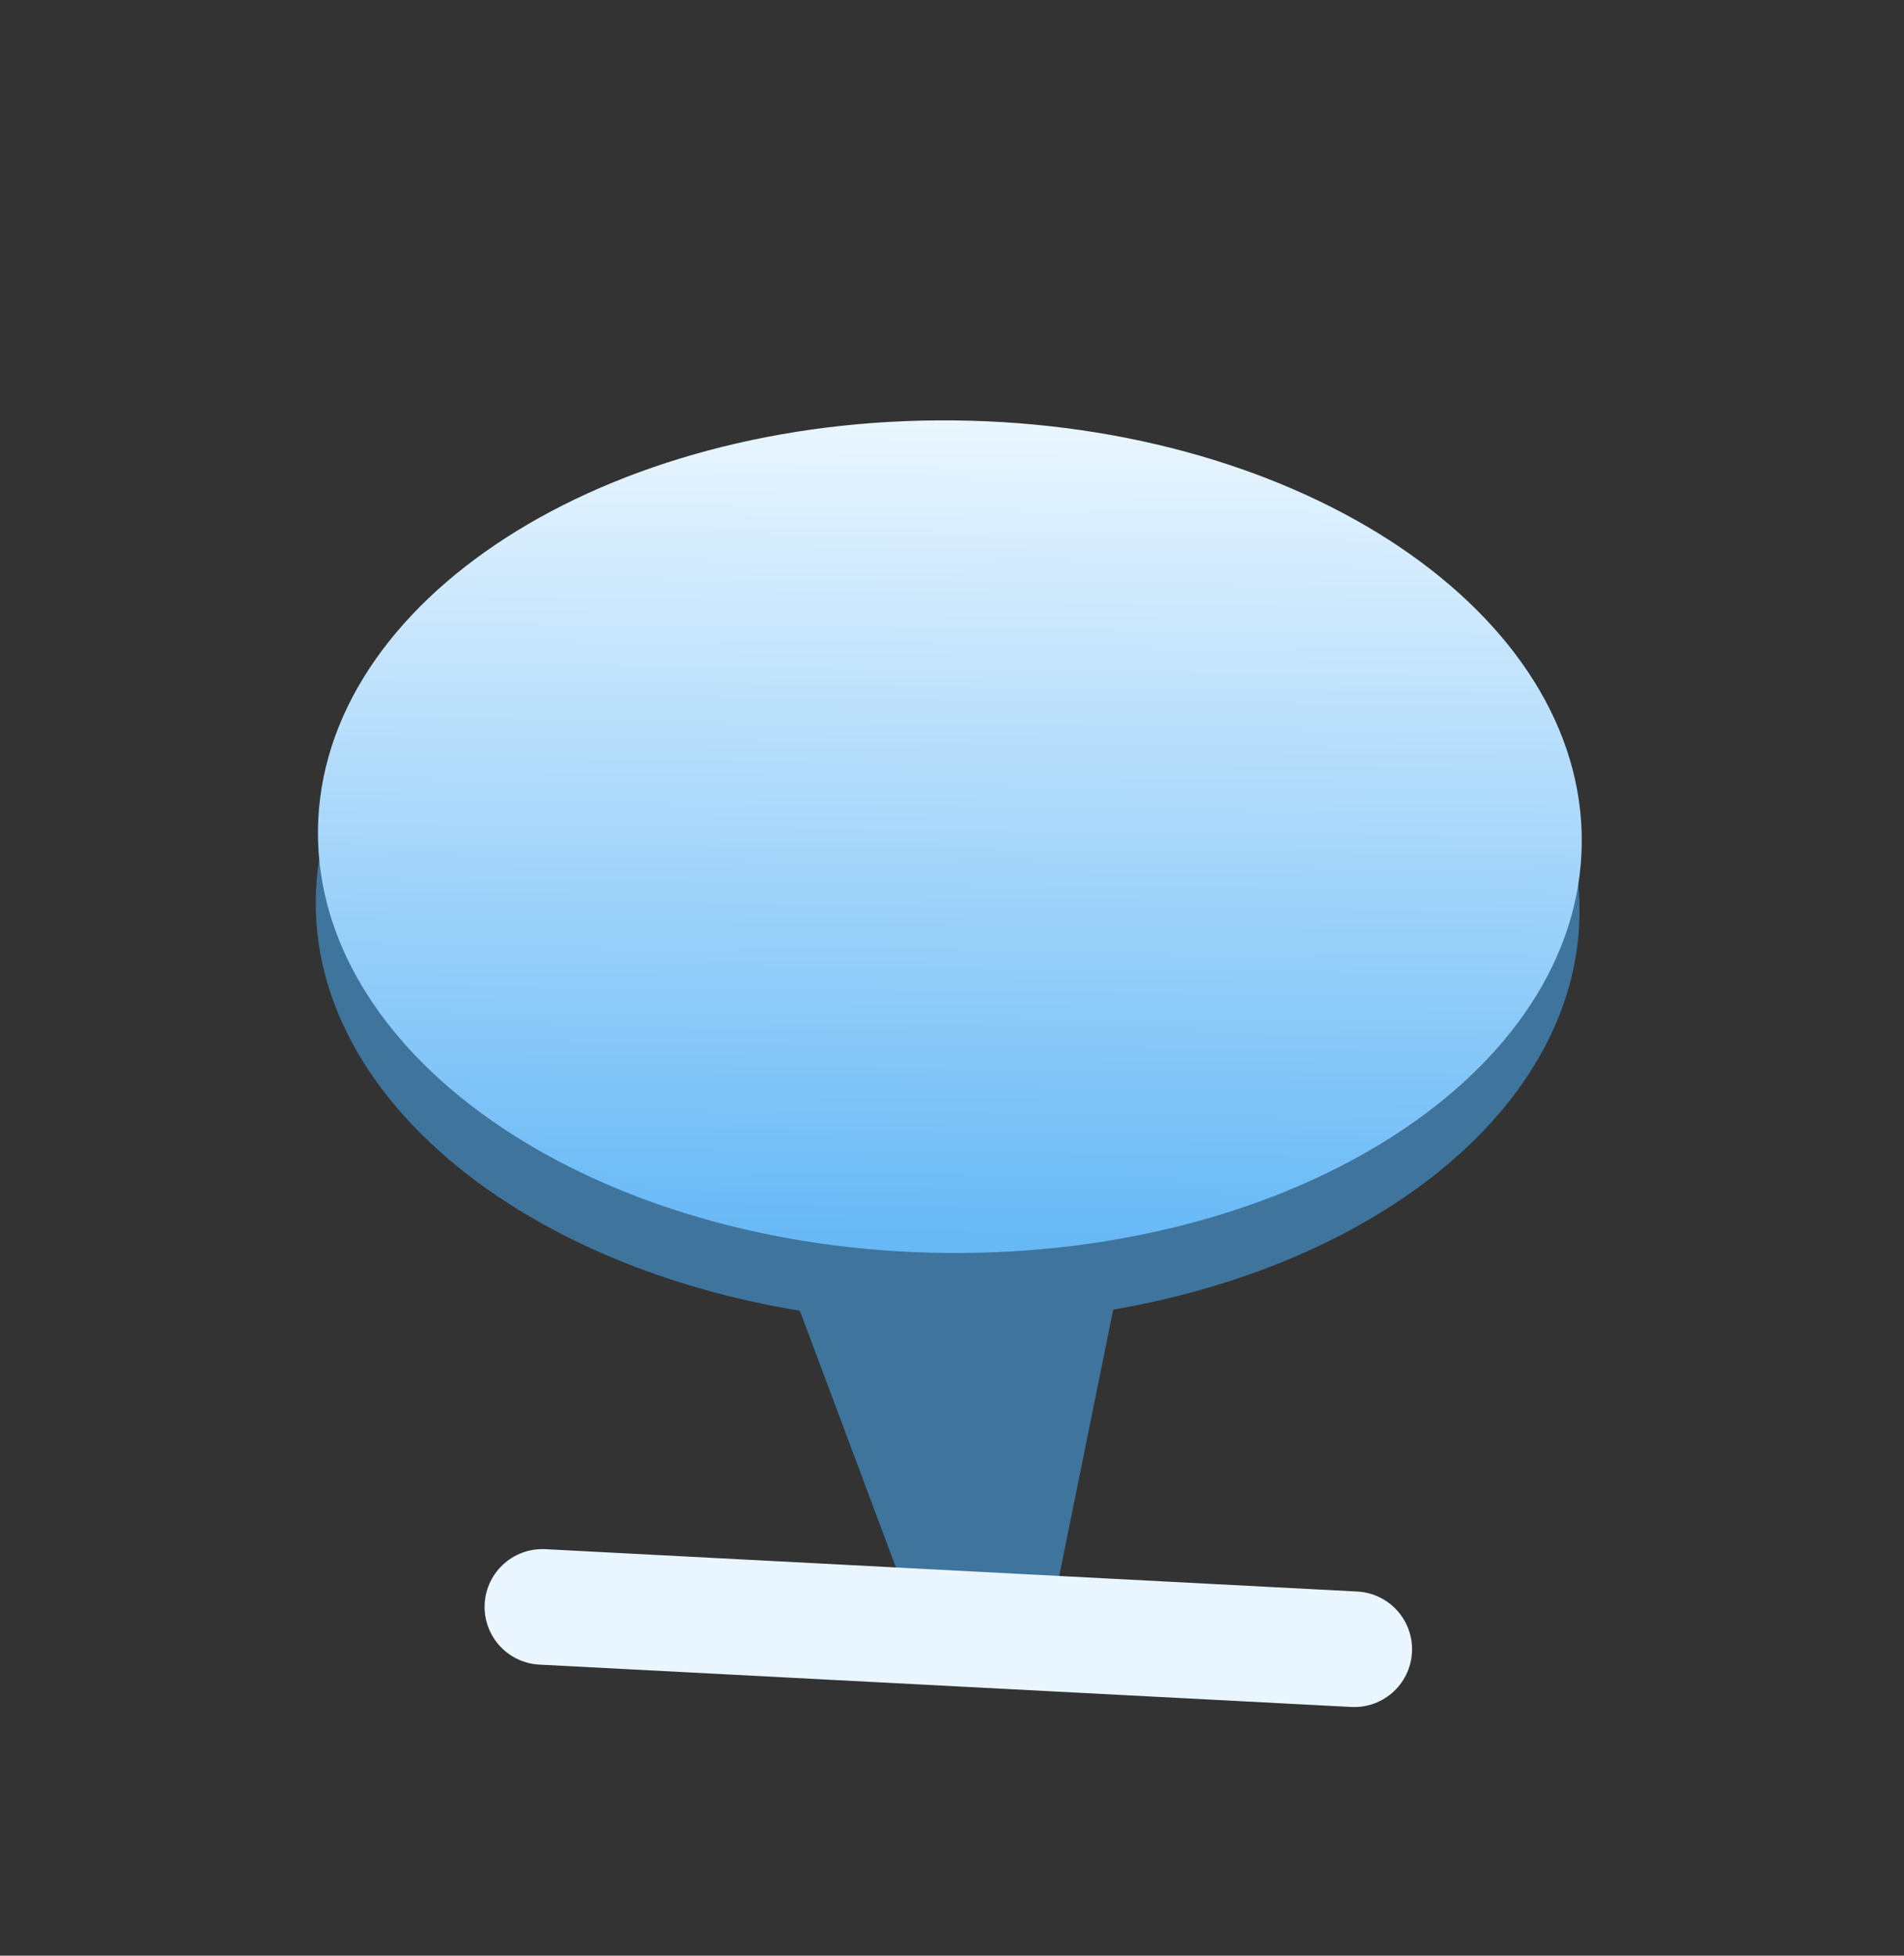
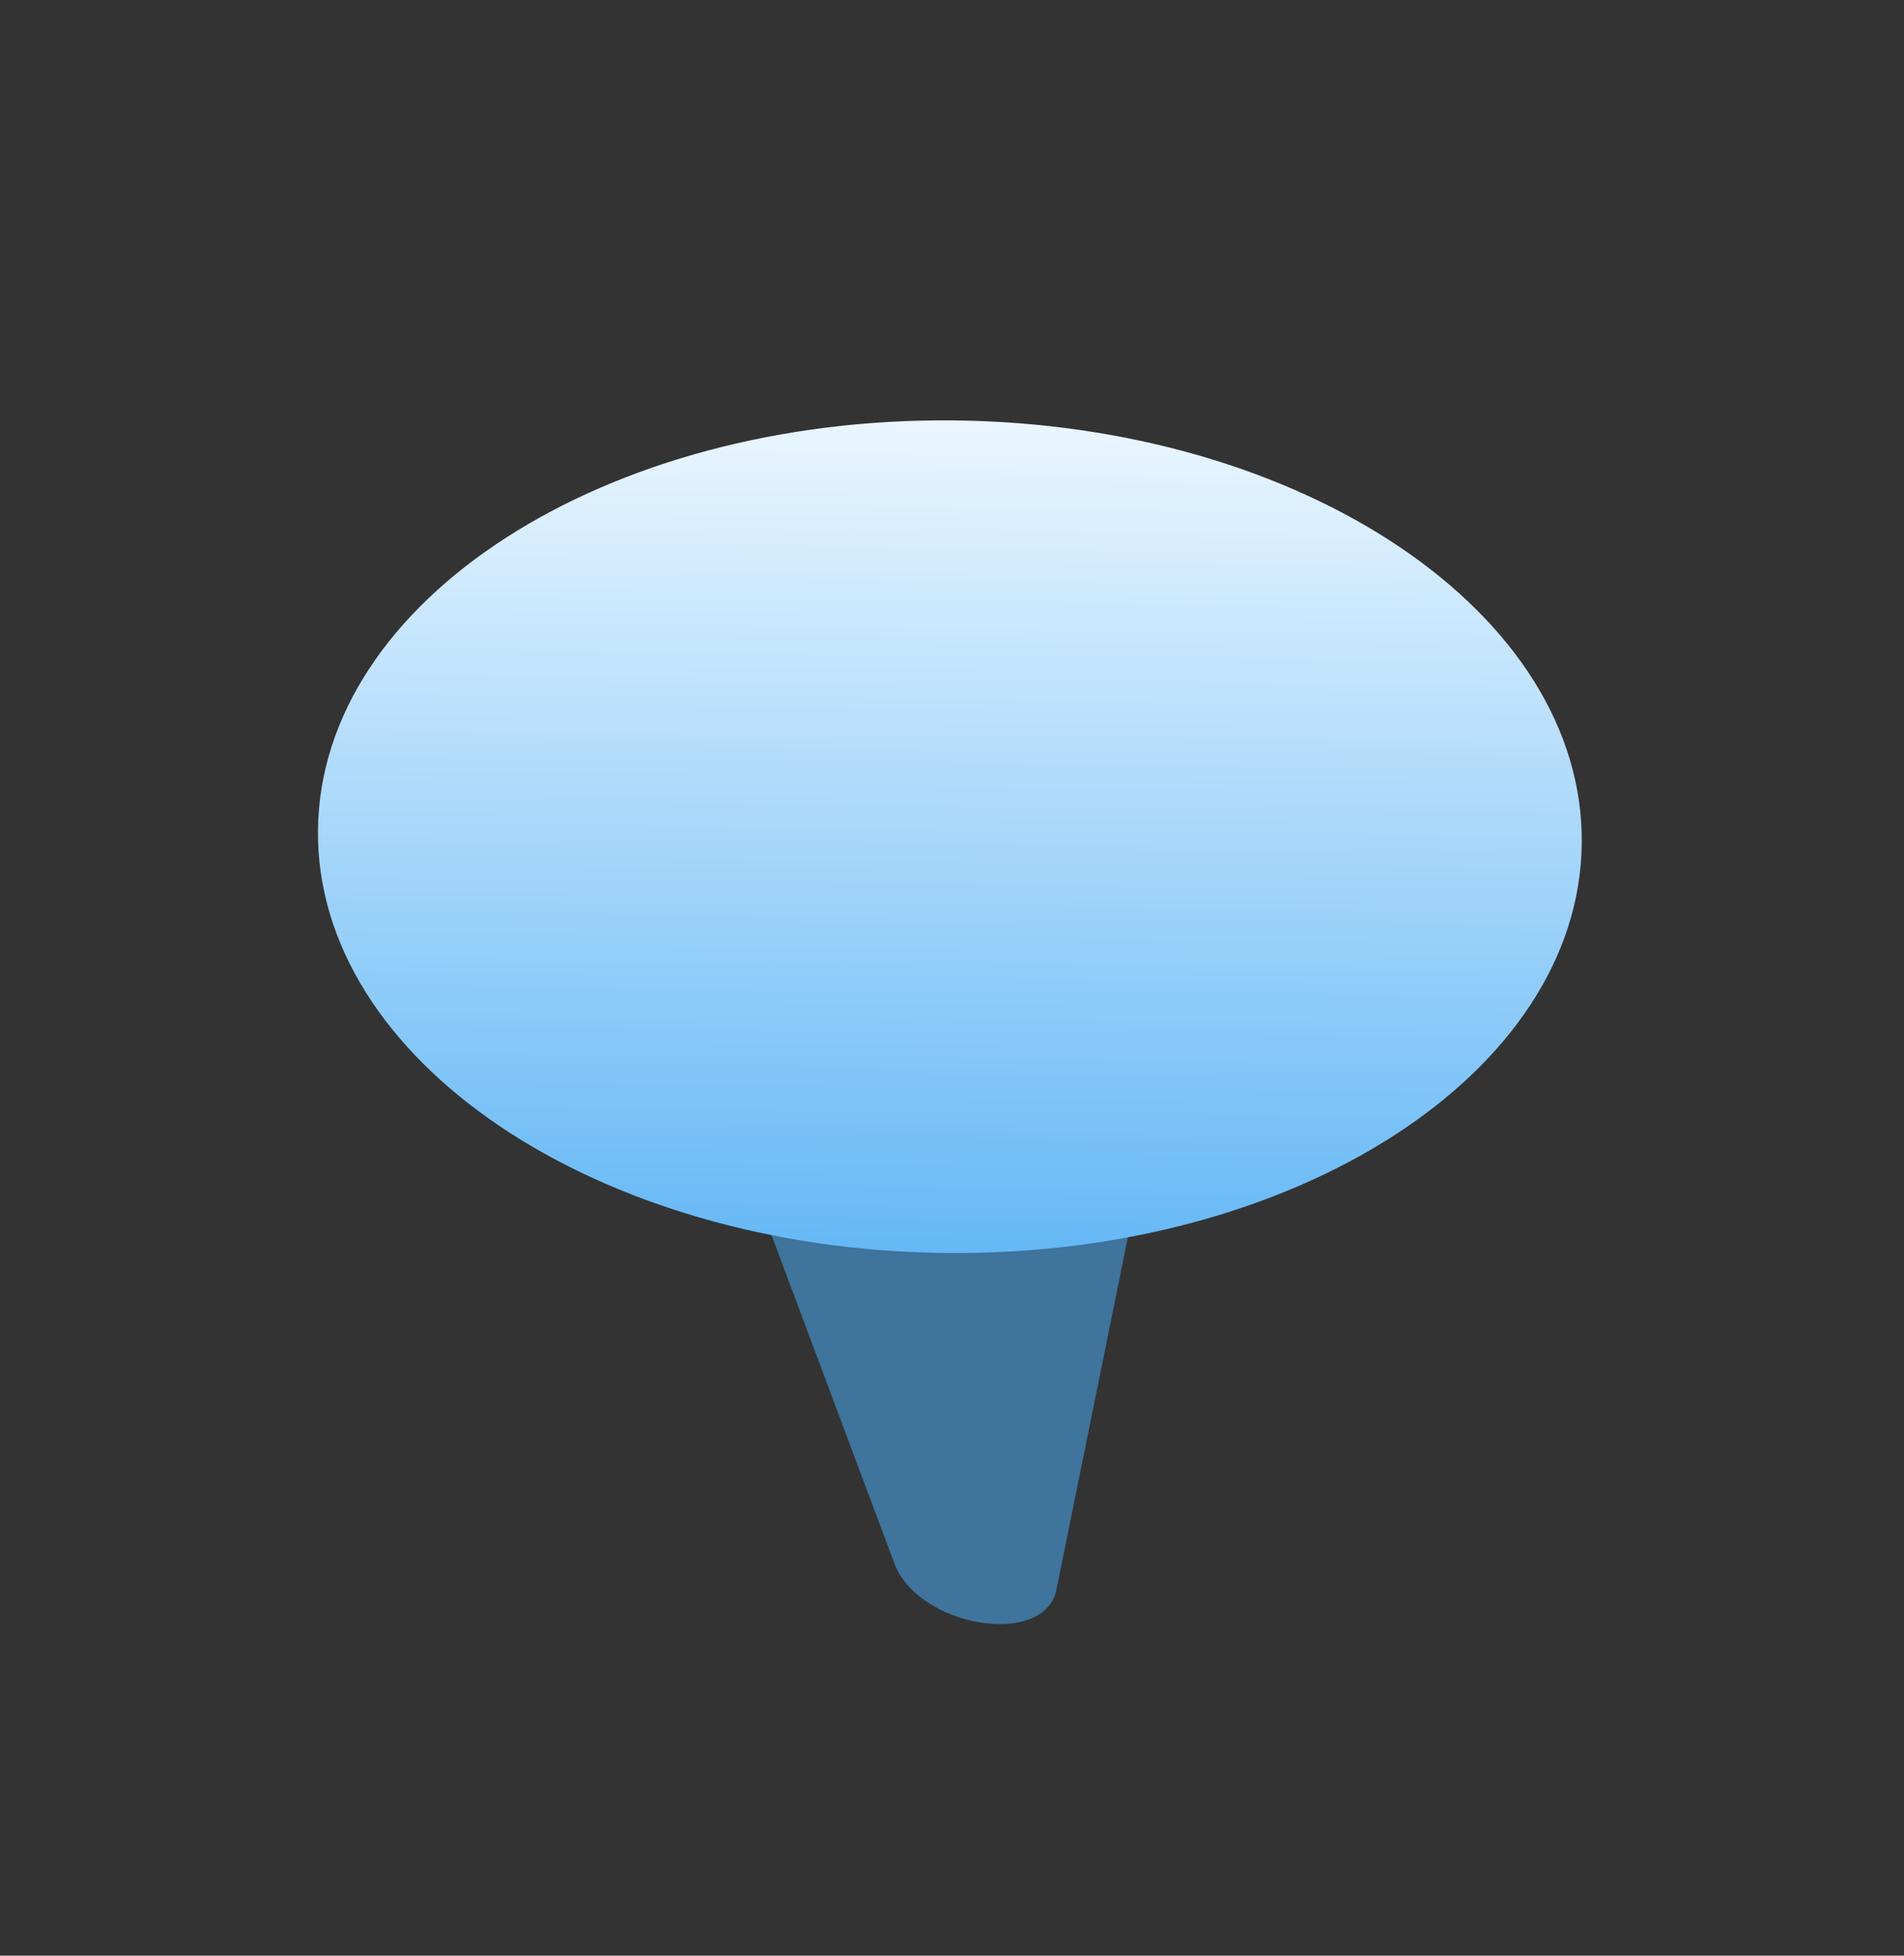
<svg xmlns="http://www.w3.org/2000/svg" fill="none" height="100%" overflow="visible" preserveAspectRatio="none" style="display: block;" viewBox="0 0 37 38" width="100%">
  <rect x="0" y="0" width="37" height="38" fill="#333333" stroke="none" />
  <g id="Thumbtack">
    <g id="Group">
      <path d="M14.587 22.914L17.37 30.349C17.811 31.617 20.301 32.032 20.53 30.886L21.949 23.887L14.587 22.914Z" fill="#3F749C" id="Vector" />
      <g id="Group_2">
-         <path d="M18.33 25.708C25.111 25.78 30.647 22.217 30.695 17.75C30.742 13.283 25.283 9.604 18.501 9.532C11.72 9.46 6.184 13.023 6.136 17.49C6.089 21.957 11.548 25.636 18.33 25.708Z" fill="#3F749C" id="Vector_2" />
        <g id="Group_3">
          <path d="M18.373 24.346C25.154 24.418 30.691 20.855 30.738 16.388C30.785 11.921 25.326 8.241 18.544 8.169C11.763 8.097 6.227 11.66 6.179 16.127C6.132 20.594 11.591 24.274 18.373 24.346Z" fill="url(#paint0_linear_0_2160)" id="Vector_3" />
        </g>
      </g>
    </g>
-     <path d="M26.317 32.046L10.54 31.223" id="Vector_4" stroke="#EAF6FF" stroke-linecap="round" stroke-width="2.246" />
  </g>
  <defs>
    <linearGradient gradientUnits="userSpaceOnUse" id="paint0_linear_0_2160" x1="18.545" x2="18.373" y1="8.169" y2="24.346">
      <stop stop-color="#EAF6FF" />
      <stop offset="1" stop-color="#65B8F6" />
    </linearGradient>
  </defs>
</svg>